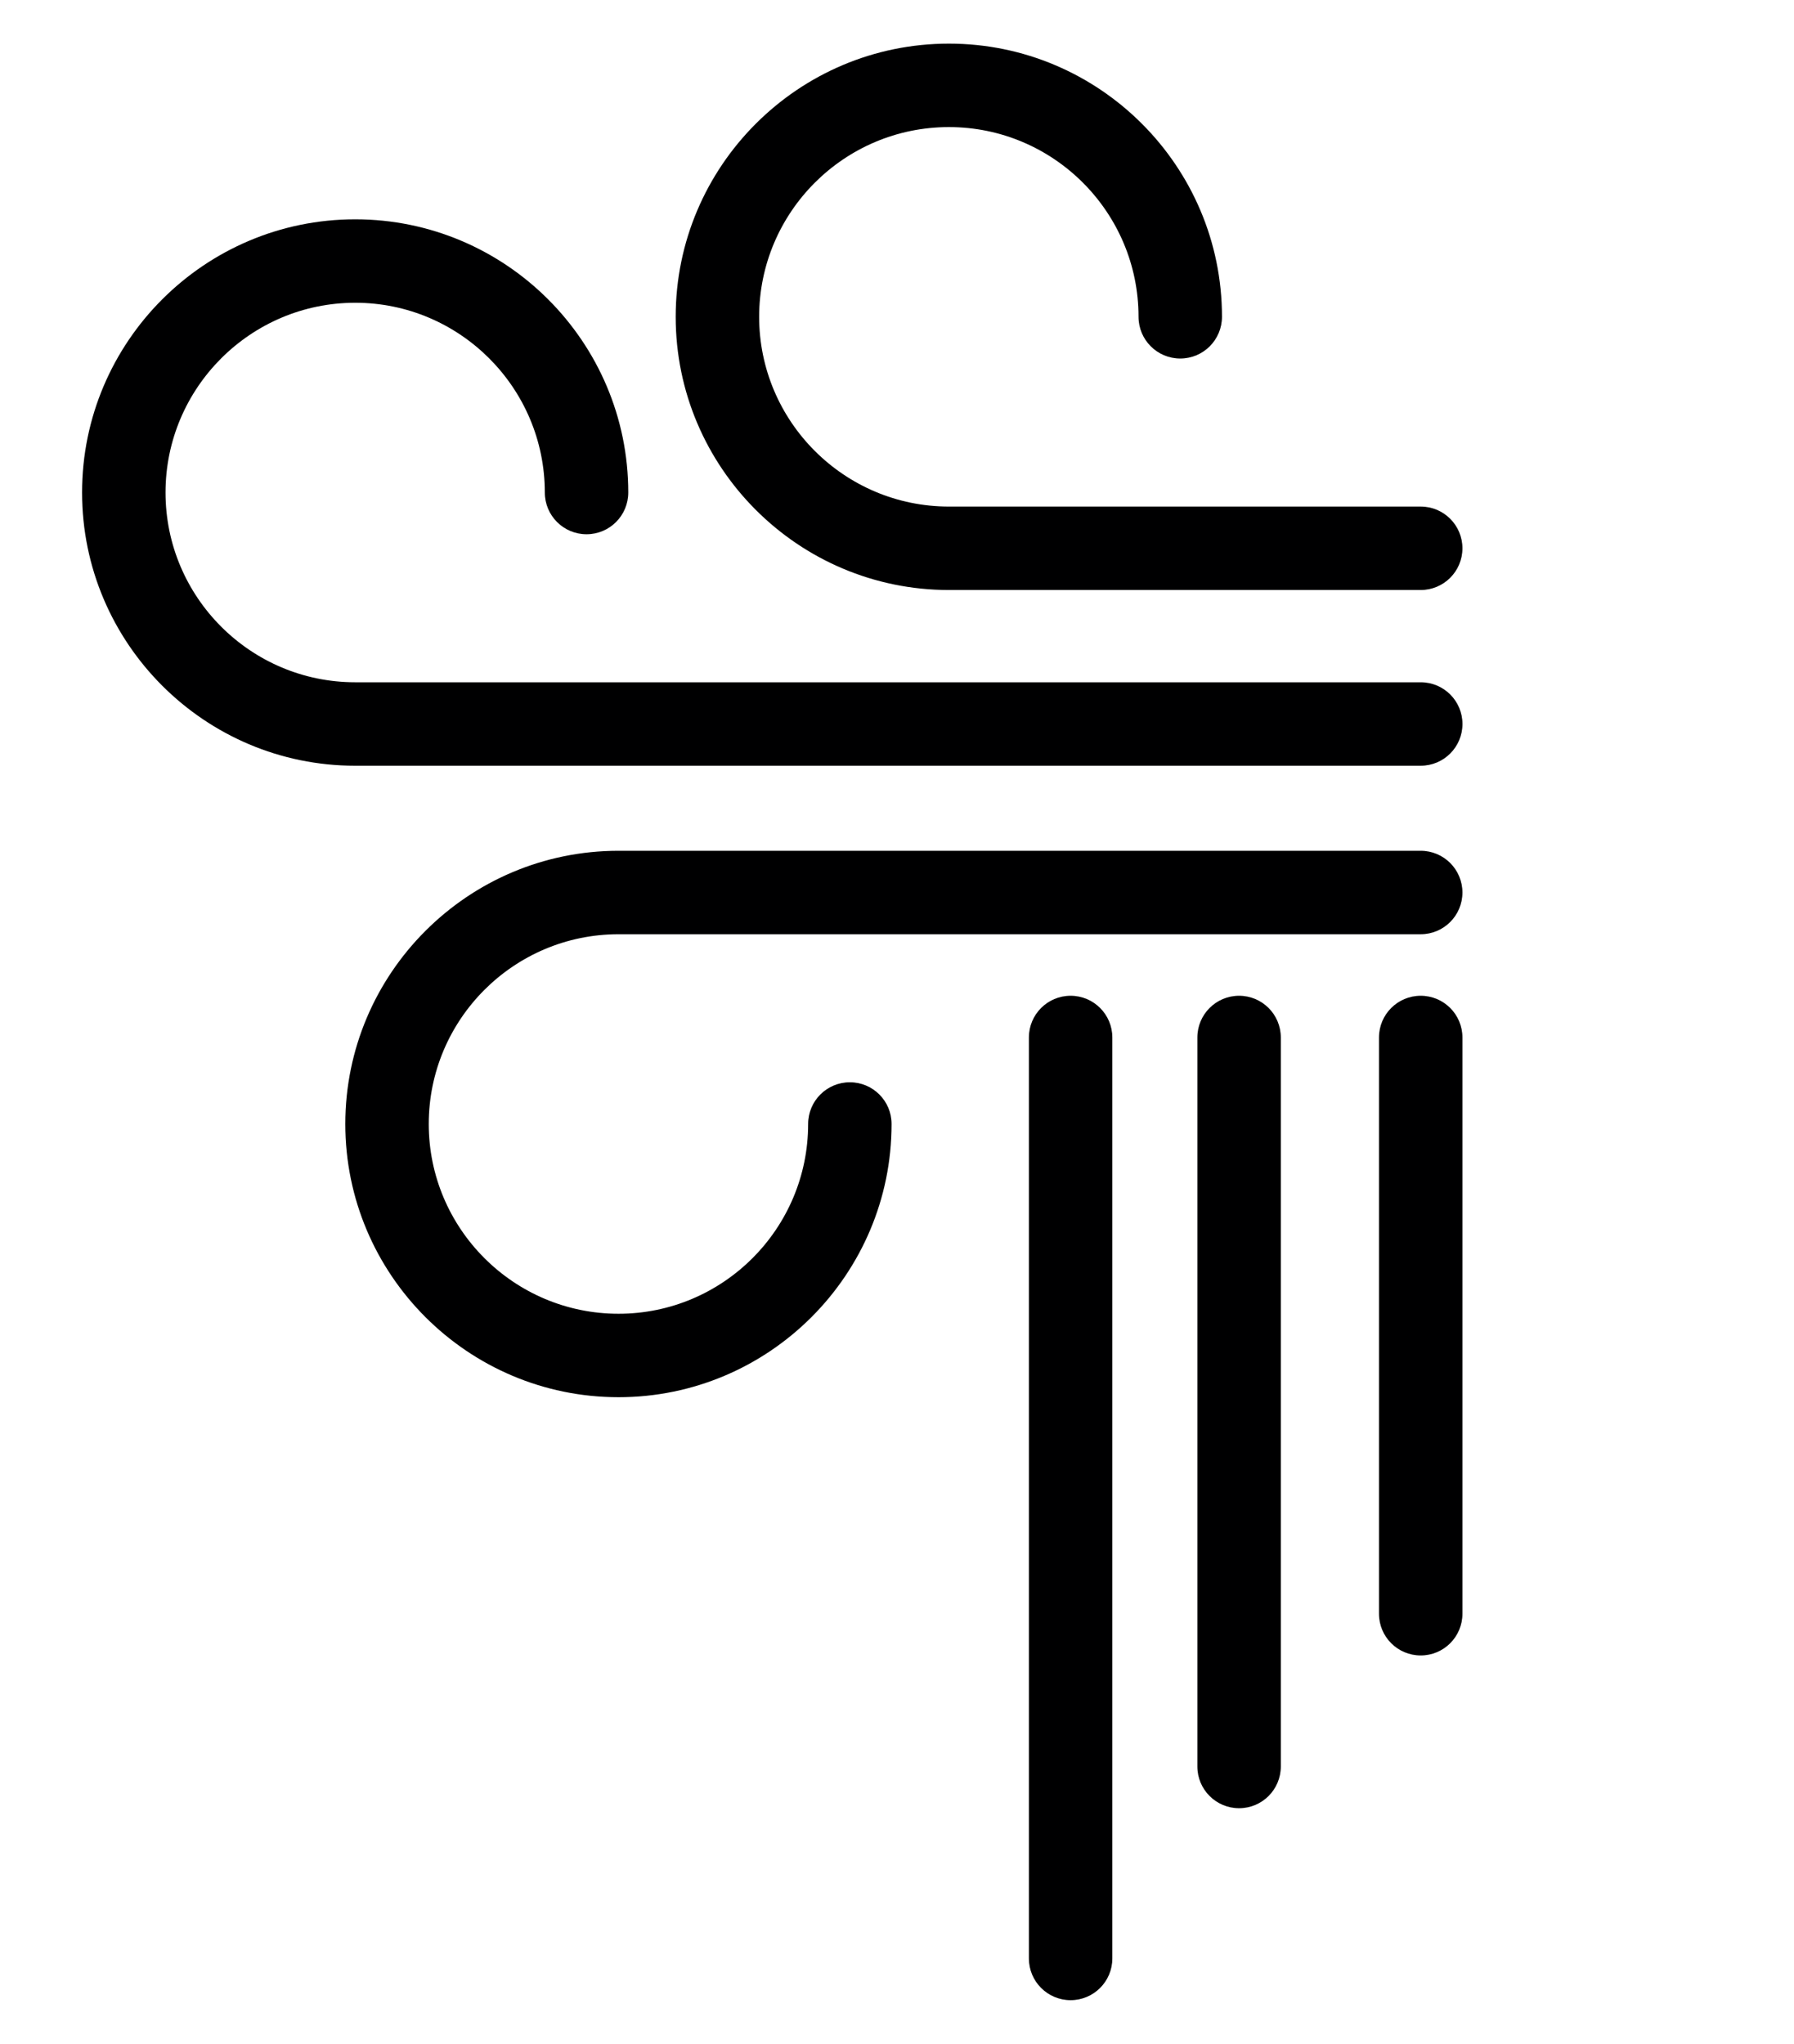
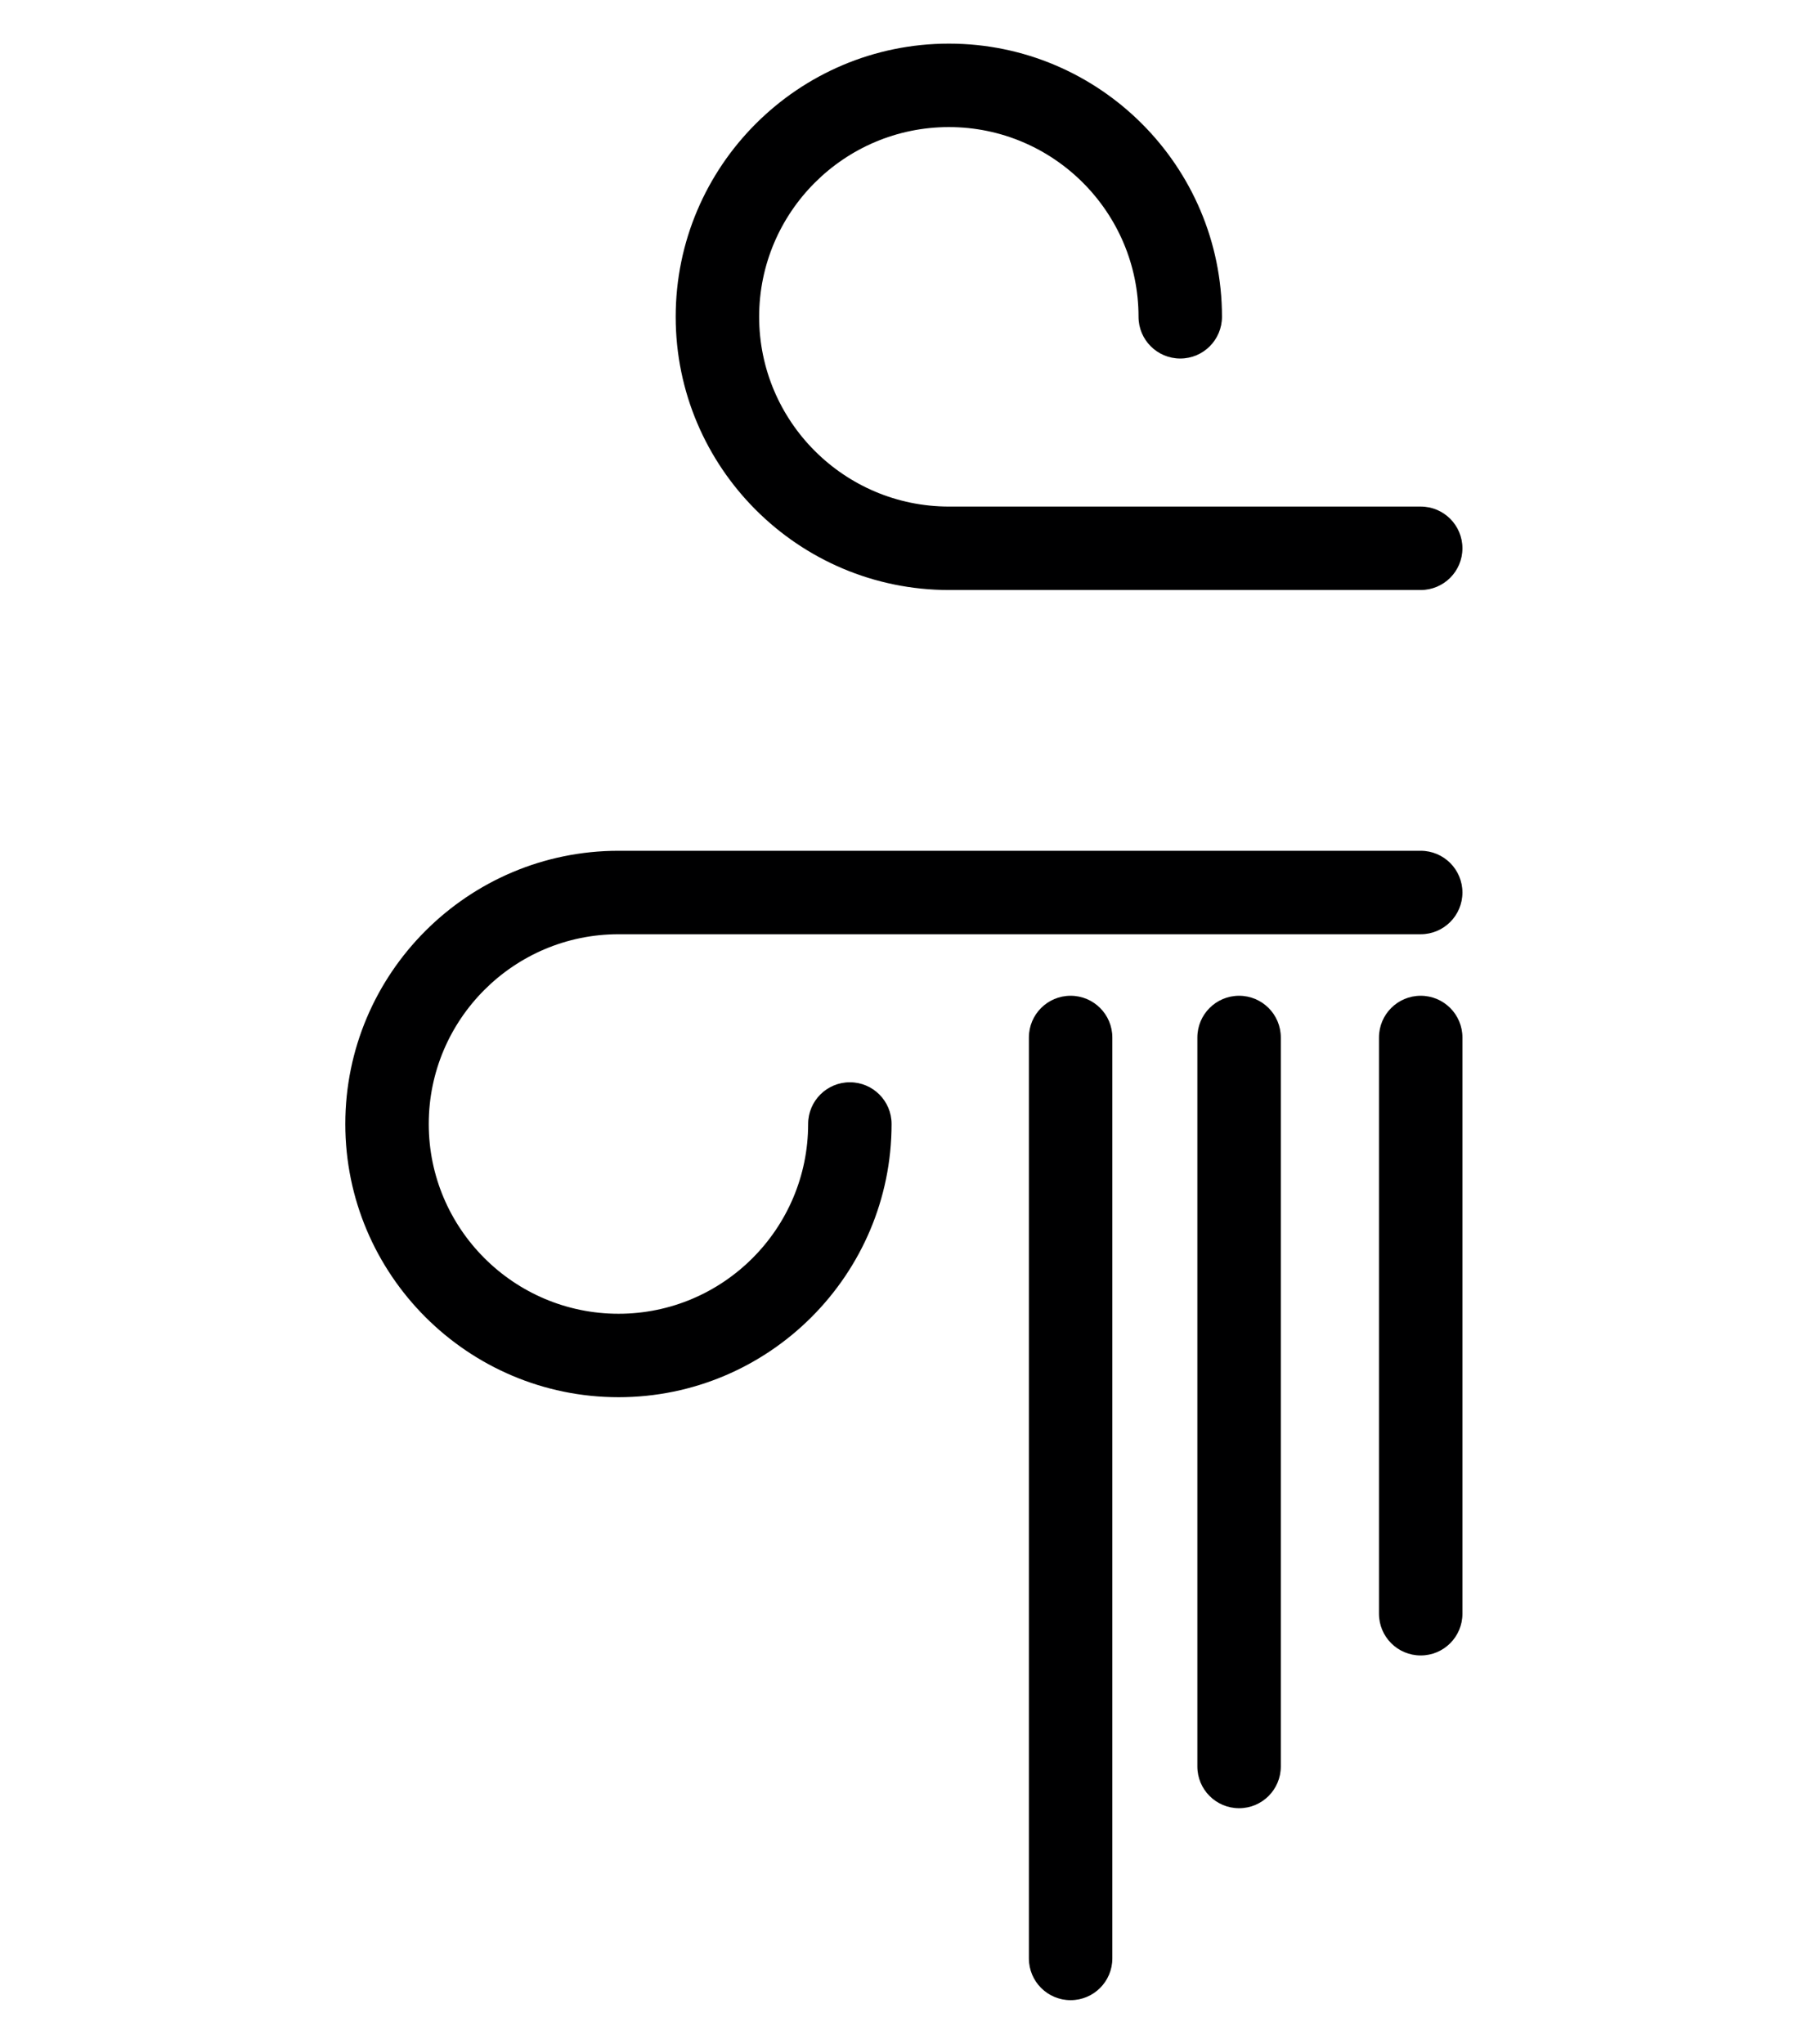
<svg xmlns="http://www.w3.org/2000/svg" id="Layer_1" data-name="Layer 1" viewBox="0 0 126.418 144">
  <defs>
    <style>
      .cls-1 {
        fill: #000001;
      }
    </style>
  </defs>
  <path class="cls-1" d="M75.443,140.927c-1.624,0-2.94-1.316-2.94-2.94v-64.888c0-1.624,1.316-2.94,2.94-2.94s2.94,1.316,2.94,2.94v64.888c0,1.624-1.316,2.94-2.94,2.94Z" />
  <path class="cls-1" d="M87.315,127.403c-1.624,0-2.94-1.316-2.94-2.94v-51.364c0-1.624,1.316-2.94,2.94-2.94s2.94,1.316,2.94,2.94v51.364c0,1.624-1.316,2.94-2.94,2.94Z" />
  <path class="cls-1" d="M100.113,116.64c-1.624,0-2.94-1.316-2.94-2.94v-40.601c0-1.624,1.316-2.94,2.94-2.94s2.94,1.316,2.94,2.94v40.601c0,1.624-1.316,2.94-2.94,2.94Z" />
-   <path class="cls-1" d="M100.113,53.952H25.03c-10.613,0-19.247-8.635-19.247-19.25,0-10.615,8.634-19.25,19.247-19.25,10.61,0,19.242,8.635,19.242,19.25,0,1.624-1.316,2.94-2.94,2.94s-2.94-1.316-2.94-2.94c0-7.372-5.994-13.37-13.361-13.37-7.37,0-13.367,5.998-13.367,13.37s5.997,13.369,13.367,13.369h75.084c1.624,0,2.94,1.316,2.94,2.94s-1.316,2.94-2.94,2.94Z" />
  <path class="cls-1" d="M43.586,98.444c-10.616,0-19.253-8.635-19.253-19.25s8.637-19.25,19.253-19.25h56.527c1.624,0,2.94,1.316,2.94,2.94s-1.316,2.94-2.94,2.94h-56.527c-7.374,0-13.373,5.998-13.373,13.37s5.999,13.37,13.373,13.37c7.368,0,13.361-5.998,13.361-13.37,0-1.624,1.316-2.94,2.94-2.94s2.94,1.316,2.94,2.94c0,10.615-8.632,19.25-19.242,19.25Z" />
  <path class="cls-1" d="M100.113,41.571h-33.246c-10.616,0-19.253-8.635-19.253-19.25,0-10.613,8.637-19.247,19.253-19.247,10.611,0,19.242,8.634,19.242,19.247,0,1.624-1.316,2.94-2.94,2.94s-2.94-1.316-2.94-2.94c0-7.37-5.994-13.367-13.362-13.367-7.373,0-13.372,5.997-13.372,13.367,0,7.372,5.999,13.37,13.372,13.37h33.246c1.624,0,2.94,1.316,2.94,2.94s-1.316,2.94-2.94,2.94Z" />
</svg>